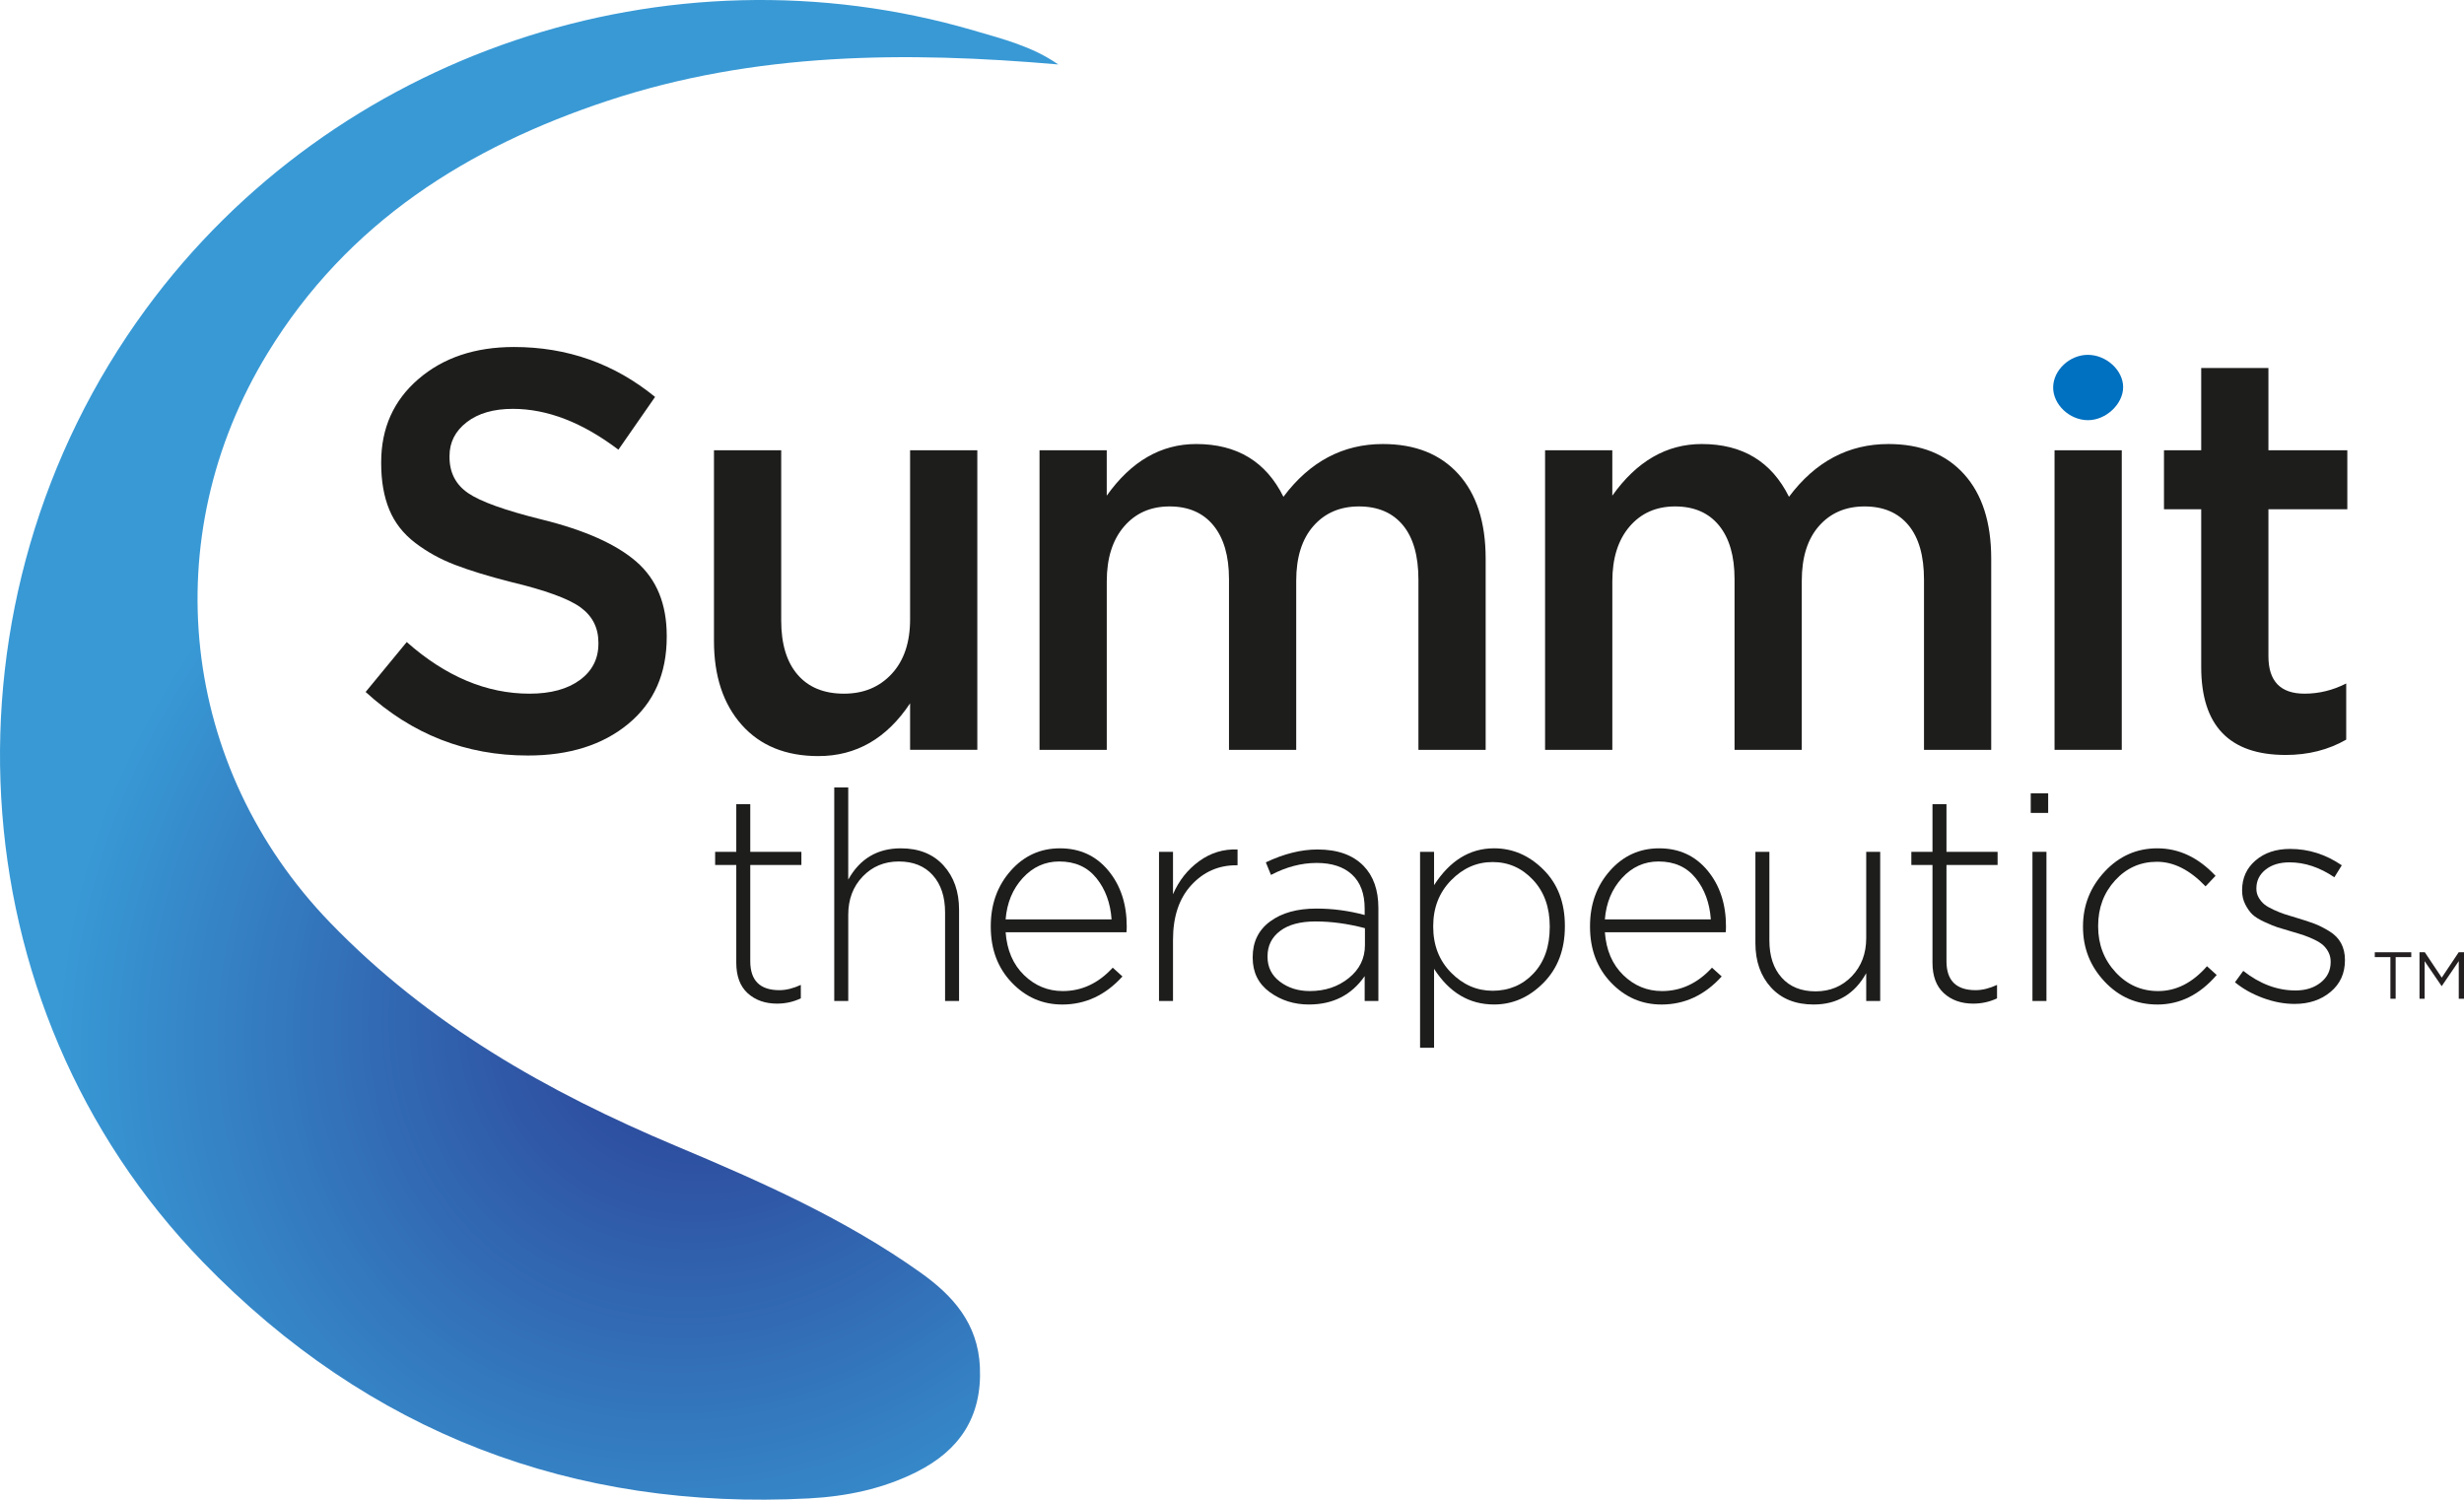
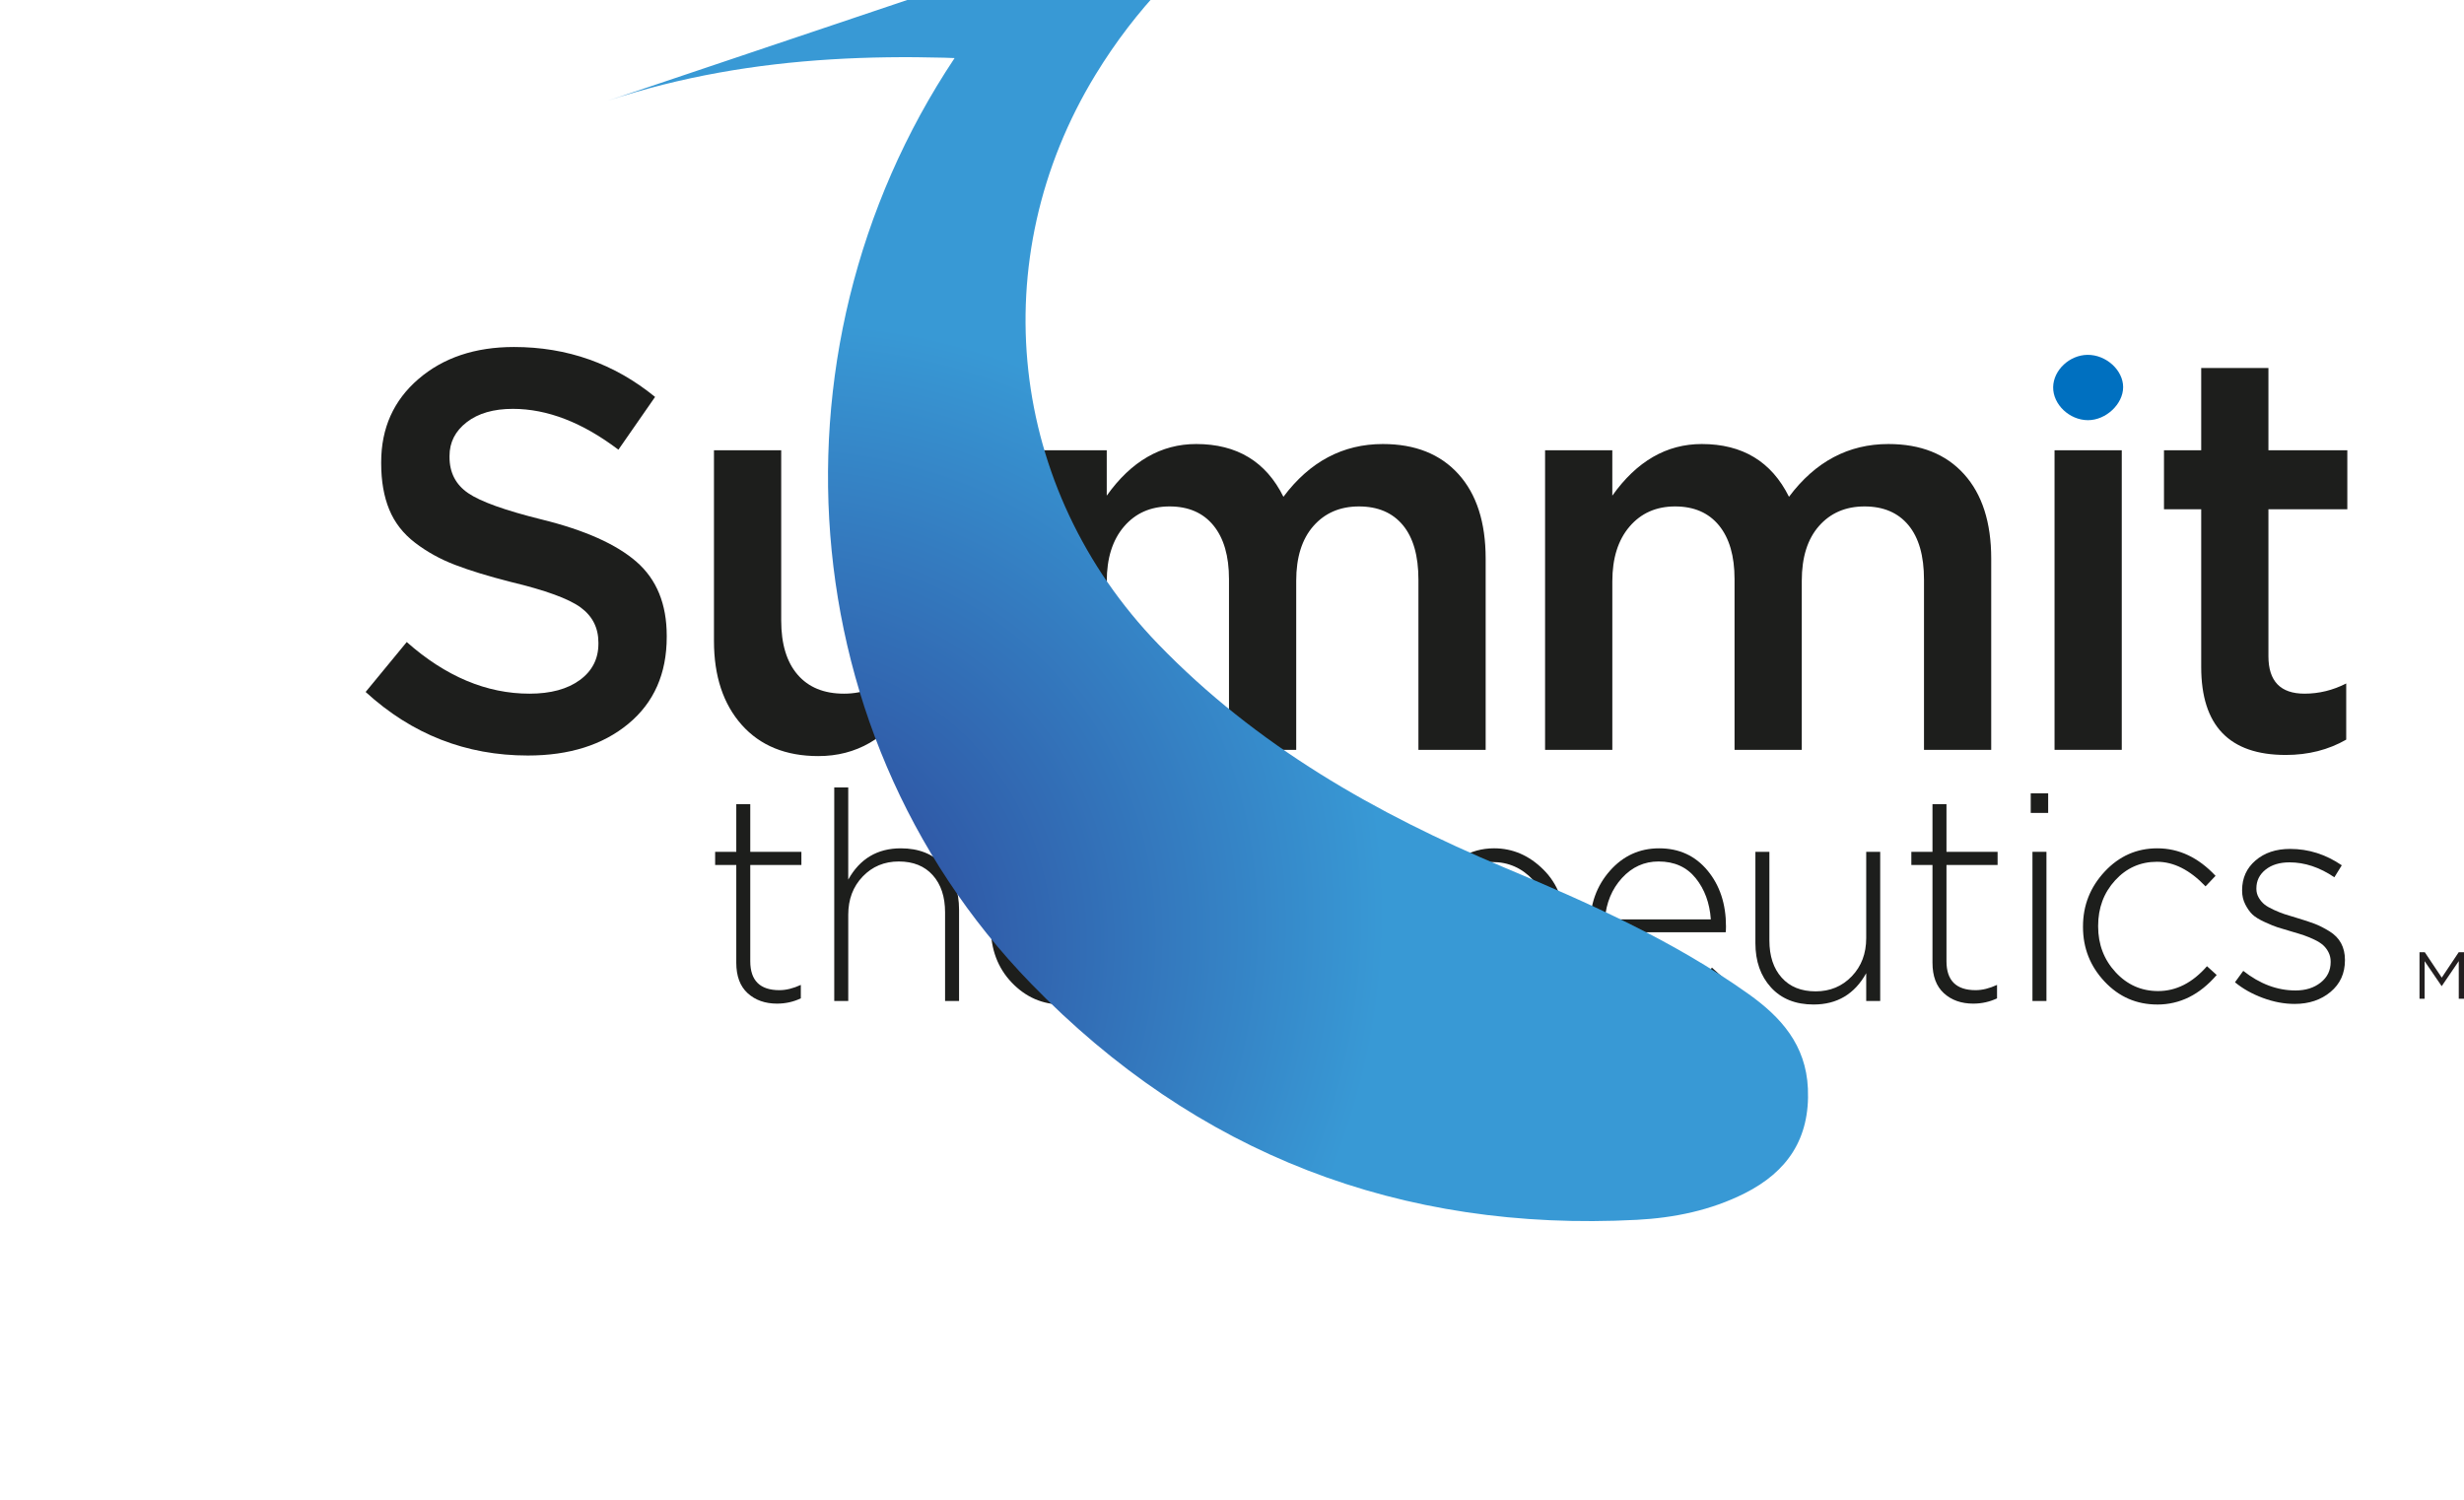
<svg xmlns="http://www.w3.org/2000/svg" id="Layer_1" data-name="Layer 1" viewBox="0 0 296.753 180.626">
  <defs>
    <style> .cls-1 { fill: #1d1e1c; } .cls-1, .cls-2, .cls-3, .cls-4 { stroke-width: 0px; } .cls-2 { fill: #231f20; } .cls-3 { fill: #0070c0; } .cls-4 { fill: url(#radial-gradient); } </style>
    <radialGradient id="radial-gradient" cx="1081.253" cy="232.225" fx="1081.253" fy="232.225" r="152.474" gradientTransform="translate(286.036 1079.704) rotate(-114.703) scale(.871 .95) skewX(4.103)" gradientUnits="userSpaceOnUse">
      <stop offset="0" stop-color="#2b388f" />
      <stop offset=".575" stop-color="#3899d5" />
    </radialGradient>
  </defs>
  <g>
    <g>
      <g>
        <path class="cls-1" d="m63.572,90.996c-7.449,0-13.962-2.551-19.537-7.654l4.951-6.014c4.684,4.146,9.612,6.219,14.787,6.219,2.543,0,4.561-.547,6.056-1.639,1.493-1.094,2.241-2.553,2.241-4.375v-.137c0-1.775-.714-3.188-2.142-4.236-1.428-1.047-4.238-2.072-8.431-3.076-2.676-.682-4.907-1.365-6.69-2.049-1.785-.684-3.391-1.572-4.817-2.666-1.429-1.094-2.466-2.426-3.111-3.998-.647-1.57-.971-3.428-.971-5.568v-.137c0-4.102,1.494-7.438,4.483-10.012,2.988-2.574,6.824-3.861,11.509-3.861,6.423,0,12.087,2.006,16.994,6.014l-4.416,6.356c-4.327-3.281-8.565-4.92-12.713-4.92-2.319,0-4.171.535-5.553,1.605-1.384,1.07-2.074,2.426-2.074,4.066v.137c0,1.869.746,3.314,2.241,4.34,1.494,1.023,4.449,2.084,8.865,3.178,5.174,1.275,8.977,2.973,11.408,5.09,2.431,2.119,3.647,5.092,3.647,8.918v.137c0,4.42-1.539,7.906-4.616,10.457-3.078,2.551-7.116,3.826-12.111,3.826Z" />
        <path class="cls-1" d="m98.566,91.065c-3.926,0-7.003-1.252-9.233-3.758s-3.346-5.877-3.346-10.115v-22.961h8.097v20.502c0,2.824.657,5,1.974,6.525,1.315,1.527,3.178,2.289,5.587,2.289,2.363,0,4.282-.797,5.754-2.391,1.473-1.596,2.208-3.781,2.208-6.561v-20.365h8.097v36.082h-8.097v-5.604c-2.81,4.236-6.49,6.356-11.04,6.356Z" />
        <path class="cls-1" d="m125.196,90.313v-36.082h8.096v5.467c2.944-4.144,6.534-6.219,10.773-6.219,4.906,0,8.408,2.119,10.505,6.356,3.167-4.236,7.159-6.356,11.977-6.356,3.881,0,6.914,1.207,9.101,3.621,2.185,2.416,3.278,5.811,3.278,10.184v23.029h-8.097v-20.502c0-2.869-.625-5.057-1.873-6.561-1.249-1.502-3.011-2.254-5.286-2.254s-4.104.785-5.486,2.357c-1.383,1.572-2.074,3.769-2.074,6.594v20.365h-8.096v-20.57c0-2.777-.626-4.93-1.874-6.457-1.249-1.525-3.011-2.289-5.285-2.289s-4.104.809-5.487,2.426-2.074,3.816-2.074,6.594v20.297h-8.096Z" />
        <path class="cls-1" d="m186.082,90.313v-36.082h8.097v5.467c2.943-4.144,6.534-6.219,10.773-6.219,4.906,0,8.407,2.119,10.505,6.356,3.166-4.236,7.159-6.356,11.977-6.356,3.881,0,6.913,1.207,9.1,3.621,2.185,2.416,3.278,5.811,3.278,10.184v23.029h-8.096v-20.502c0-2.869-.625-5.057-1.874-6.561-1.249-1.502-3.011-2.254-5.285-2.254s-4.104.785-5.487,2.357-2.073,3.769-2.073,6.594v20.365h-8.097v-20.57c0-2.777-.625-4.93-1.873-6.457-1.25-1.525-3.011-2.289-5.286-2.289s-4.104.809-5.486,2.426c-1.384,1.617-2.074,3.816-2.074,6.594v20.297h-8.097Z" />
        <path class="cls-1" d="m247.439,90.313v-36.082h8.096v36.082h-8.096Z" />
        <path class="cls-1" d="m275.273,90.928c-6.78,0-10.17-3.529-10.17-10.592v-18.998h-4.483v-7.107h4.483v-9.91h8.096v9.91h9.501v7.107h-9.501v17.699c0,3.008,1.449,4.51,4.35,4.51,1.739,0,3.412-.41,5.018-1.228v6.764c-2.141,1.23-4.572,1.846-7.293,1.846Z" />
      </g>
      <g>
        <path class="cls-1" d="m93.593,120.88c-1.444,0-2.626-.417-3.543-1.251-.917-.833-1.376-2.061-1.376-3.682v-11.767h-2.546v-1.585h2.546v-5.742h1.685v5.742h6.157v1.585h-6.157v11.591c0,2.325,1.17,3.487,3.509,3.487.803,0,1.662-.211,2.58-.634v1.62c-.894.423-1.847.635-2.856.635Z" />
        <path class="cls-1" d="m100.473,120.563v-25.718h1.685v11.098c1.398-2.513,3.509-3.769,6.329-3.769,2.179,0,3.893.686,5.144,2.061,1.249,1.374,1.874,3.153,1.874,5.338v10.991h-1.685v-10.675c0-1.879-.493-3.37-1.478-4.474-.986-1.103-2.352-1.656-4.094-1.656-1.743,0-3.194.606-4.352,1.815-1.158,1.21-1.737,2.742-1.737,4.598v10.393h-1.685Z" />
        <path class="cls-1" d="m127.923,120.986c-2.362,0-4.386-.881-6.071-2.643-1.685-1.761-2.528-4.004-2.528-6.729v-.07c0-2.63.797-4.85,2.391-6.658s3.572-2.713,5.935-2.713c2.407,0,4.352.893,5.83,2.678,1.48,1.785,2.219,4.028,2.219,6.729,0,.281-.012.517-.034.704h-14.551c.16,2.161.899,3.882,2.219,5.161,1.318,1.28,2.872,1.92,4.661,1.92,2.293,0,4.3-.939,6.019-2.818l1.17,1.058c-2.041,2.255-4.461,3.382-7.259,3.382Zm-6.811-10.252h12.762c-.137-1.973-.745-3.629-1.823-4.967-1.078-1.339-2.568-2.009-4.472-2.009-1.72,0-3.188.664-4.403,1.99-1.216,1.327-1.903,2.989-2.063,4.985Z" />
        <path class="cls-1" d="m139.586,120.563v-17.967h1.685v5.108c.711-1.644,1.76-2.972,3.147-3.981s2.93-1.48,4.627-1.409v1.902h-.172c-2.133,0-3.934.799-5.401,2.396-1.468,1.598-2.201,3.794-2.201,6.588v7.363h-1.685Z" />
-         <path class="cls-1" d="m157.646,120.986c-1.789,0-3.366-.499-4.731-1.497s-2.047-2.378-2.047-4.14v-.07c0-1.832.7-3.265,2.099-4.298s3.257-1.551,5.573-1.551c1.972,0,3.909.259,5.814.775v-.775c0-1.784-.505-3.147-1.514-4.086-1.01-.94-2.432-1.409-4.266-1.409-1.835,0-3.67.481-5.504,1.444l-.619-1.516c2.179-1.033,4.254-1.55,6.227-1.55,2.407,0,4.254.658,5.538,1.973,1.192,1.222,1.789,2.913,1.789,5.073v11.203h-1.651v-2.994c-1.583,2.278-3.818,3.417-6.708,3.417Zm.103-1.621c1.834,0,3.399-.521,4.695-1.567,1.295-1.045,1.943-2.366,1.943-3.963v-2.044c-2.063-.54-4.048-.81-5.951-.81-1.835,0-3.257.382-4.266,1.145-1.01.764-1.514,1.779-1.514,3.048v.07c0,1.245.499,2.243,1.497,2.994.997.752,2.195,1.127,3.595,1.127Z" />
        <path class="cls-1" d="m171.027,126.199v-23.604h1.685v4.016c1.903-2.959,4.311-4.439,7.224-4.439,2.248,0,4.231.857,5.951,2.571,1.721,1.715,2.58,3.97,2.58,6.765v.07c0,2.795-.859,5.061-2.58,6.799-1.72,1.738-3.703,2.607-5.951,2.607-2.981,0-5.389-1.433-7.224-4.298v9.512h-1.685Zm8.737-6.87c1.973,0,3.612-.692,4.919-2.078,1.308-1.386,1.961-3.253,1.961-5.602v-.07c0-2.302-.671-4.169-2.012-5.602-1.342-1.433-2.965-2.149-4.868-2.149s-3.572.734-5.005,2.202c-1.434,1.468-2.15,3.306-2.15,5.514v.07c0,2.231.717,4.075,2.15,5.531,1.433,1.456,3.102,2.184,5.005,2.184Z" />
        <path class="cls-1" d="m200.093,120.986c-2.362,0-4.386-.881-6.071-2.643-1.685-1.761-2.528-4.004-2.528-6.729v-.07c0-2.63.797-4.85,2.391-6.658s3.572-2.713,5.935-2.713c2.407,0,4.352.893,5.83,2.678,1.48,1.785,2.219,4.028,2.219,6.729,0,.281-.012.517-.034.704h-14.551c.16,2.161.899,3.882,2.219,5.161,1.318,1.28,2.872,1.92,4.661,1.92,2.293,0,4.3-.939,6.019-2.818l1.17,1.058c-2.041,2.255-4.461,3.382-7.259,3.382Zm-6.811-10.252h12.762c-.137-1.973-.745-3.629-1.823-4.967-1.078-1.339-2.568-2.009-4.472-2.009-1.72,0-3.188.664-4.403,1.99-1.216,1.327-1.903,2.989-2.063,4.985Z" />
        <path class="cls-1" d="m218.43,120.986c-2.18,0-3.894-.688-5.144-2.061-1.25-1.374-1.874-3.153-1.874-5.338v-10.991h1.685v10.674c0,1.88.492,3.371,1.478,4.475.986,1.105,2.351,1.656,4.094,1.656s3.193-.605,4.352-1.815,1.737-2.742,1.737-4.598v-10.393h1.685v17.967h-1.685v-3.347c-1.399,2.514-3.509,3.769-6.329,3.769Z" />
        <path class="cls-1" d="m237.659,120.88c-1.444,0-2.626-.417-3.543-1.251-.917-.833-1.376-2.061-1.376-3.682v-11.767h-2.546v-1.585h2.546v-5.742h1.685v5.742h6.157v1.585h-6.157v11.591c0,2.325,1.17,3.487,3.509,3.487.803,0,1.662-.211,2.58-.634v1.62c-.894.423-1.847.635-2.856.635Z" />
        <path class="cls-1" d="m244.573,97.91v-2.36h2.099v2.36h-2.099Zm.207,22.652v-17.967h1.685v17.967h-1.685Z" />
        <path class="cls-1" d="m259.812,120.986c-2.5,0-4.616-.922-6.347-2.766-1.732-1.844-2.598-4.034-2.598-6.57v-.07c0-2.537.871-4.738,2.614-6.606s3.853-2.801,6.33-2.801c2.614,0,4.953,1.105,7.018,3.312l-1.204,1.269c-1.881-1.974-3.83-2.96-5.849-2.96-1.995,0-3.675.746-5.039,2.237-1.365,1.492-2.047,3.317-2.047,5.479v.07c0,2.161.699,3.998,2.099,5.514,1.398,1.515,3.107,2.272,5.125,2.272,2.179,0,4.14-.997,5.883-2.994l1.17,1.057c-2.042,2.373-4.427,3.559-7.155,3.559Z" />
        <path class="cls-1" d="m276.359,120.915c-1.262,0-2.54-.241-3.835-.723-1.296-.48-2.414-1.109-3.354-1.885l.998-1.374c1.995,1.574,4.093,2.36,6.295,2.36,1.215,0,2.224-.316,3.027-.951.802-.634,1.204-1.456,1.204-2.466v-.07c0-.399-.087-.769-.259-1.109-.172-.341-.39-.629-.653-.863s-.619-.458-1.066-.67c-.447-.211-.86-.381-1.238-.511-.378-.129-.855-.275-1.428-.44-.803-.234-1.388-.41-1.754-.528-.367-.117-.884-.328-1.549-.634s-1.152-.605-1.462-.898-.597-.692-.859-1.198c-.264-.505-.396-1.062-.396-1.673v-.07c0-1.456.538-2.648,1.616-3.576s2.465-1.392,4.163-1.392c2.224,0,4.3.658,6.226,1.973l-.894,1.444c-1.766-1.197-3.565-1.797-5.4-1.797-1.192,0-2.156.294-2.89.881-.734.588-1.101,1.339-1.101,2.255v.07c0,.376.098.729.292,1.058.195.329.425.599.689.81.264.212.642.429,1.135.652.493.223.917.394,1.273.511.354.117.854.27,1.496.458.871.259,1.582.493,2.133.704.551.212,1.141.511,1.772.898s1.101.869,1.41,1.444c.31.576.465,1.239.465,1.99v.071c0,1.573-.58,2.842-1.737,3.805-1.158.963-2.598,1.444-4.317,1.444Z" />
      </g>
-       <path class="cls-4" d="m73.202,12.133c17.695-5.86,35.905-5.96,54.246-4.371-3.128-2.18-6.696-3.071-10.158-4.085C80.339-7.144,40.131,6.469,17.569,37.23c-25.569,34.861-23.188,83.801,6.878,114.785,19.951,20.561,44.569,29.951,72.976,28.456,4.472-.235,8.894-1.134,12.986-3.196,5.119-2.58,7.873-6.579,7.605-12.619-.233-5.278-3.268-8.621-7.154-11.384-9.115-6.482-19.262-10.969-29.453-15.25-15.453-6.494-29.787-14.621-41.65-26.9-18.042-18.675-21.141-46.32-7.518-68.604,9.637-15.763,24.144-24.816,40.962-30.386Z" />
+       <path class="cls-4" d="m73.202,12.133c17.695-5.86,35.905-5.96,54.246-4.371-3.128-2.18-6.696-3.071-10.158-4.085c-25.569,34.861-23.188,83.801,6.878,114.785,19.951,20.561,44.569,29.951,72.976,28.456,4.472-.235,8.894-1.134,12.986-3.196,5.119-2.58,7.873-6.579,7.605-12.619-.233-5.278-3.268-8.621-7.154-11.384-9.115-6.482-19.262-10.969-29.453-15.25-15.453-6.494-29.787-14.621-41.65-26.9-18.042-18.675-21.141-46.32-7.518-68.604,9.637-15.763,24.144-24.816,40.962-30.386Z" />
    </g>
    <path class="cls-3" d="m255.701,46.625c.001-2.045-2.054-3.907-4.287-3.887-2.169.02-4.106,1.837-4.141,3.885-.035,2.083,1.962,3.981,4.191,3.984,2.172.003,4.236-1.937,4.237-3.982Z" />
  </g>
  <g>
-     <path class="cls-2" d="m288.522,120.292h-.632v-5.016h-1.881v-.584h4.393v.584h-1.88v5.016Z" />
    <path class="cls-2" d="m294.082,118.756h-.032l-2.04-2.991v4.527h-.616v-5.6h.64l2.04,3.056,2.04-3.056h.641v5.6h-.633v-4.536l-2.039,3Z" />
  </g>
</svg>